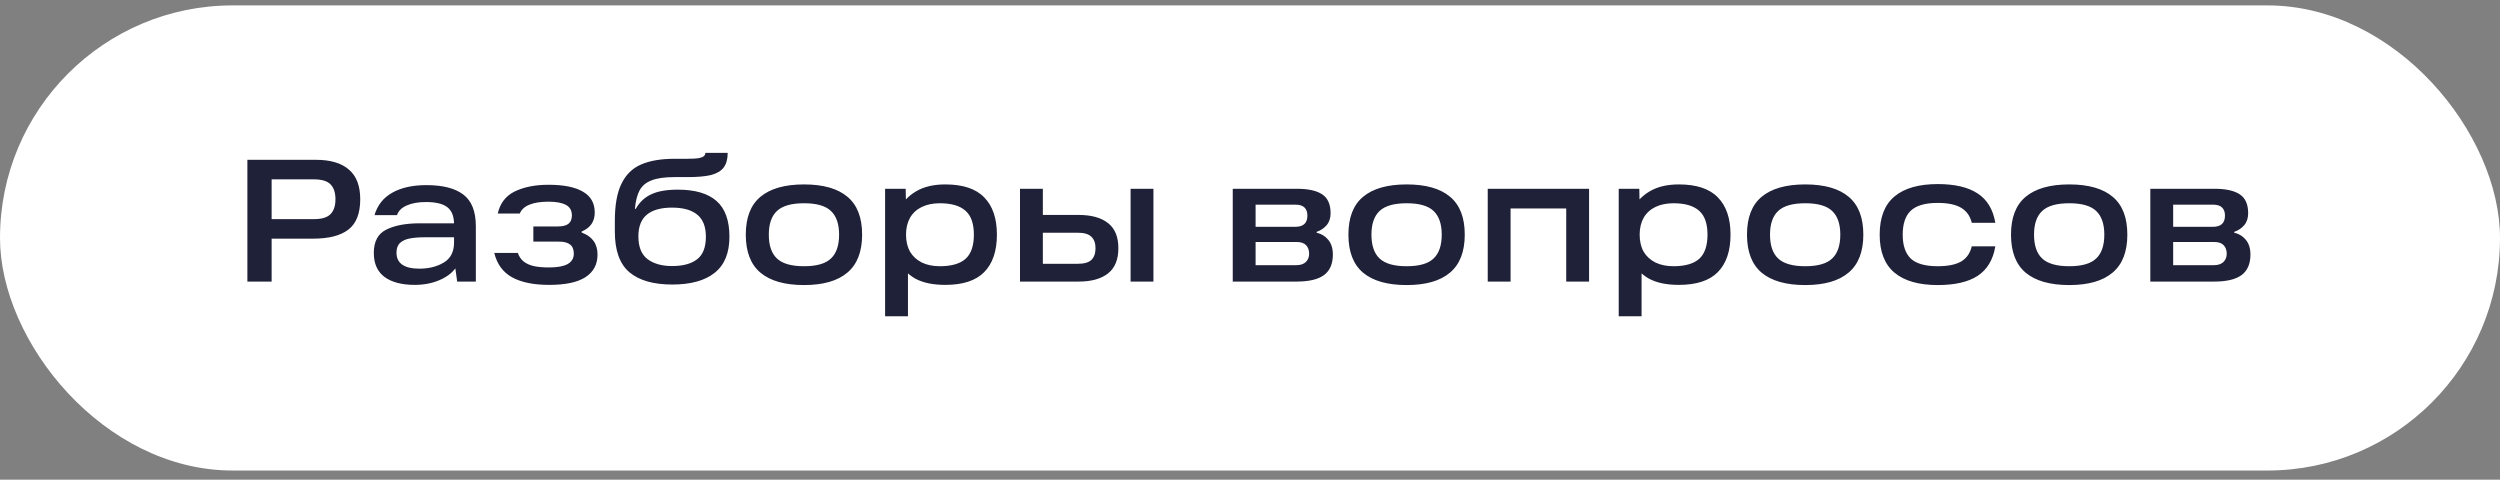
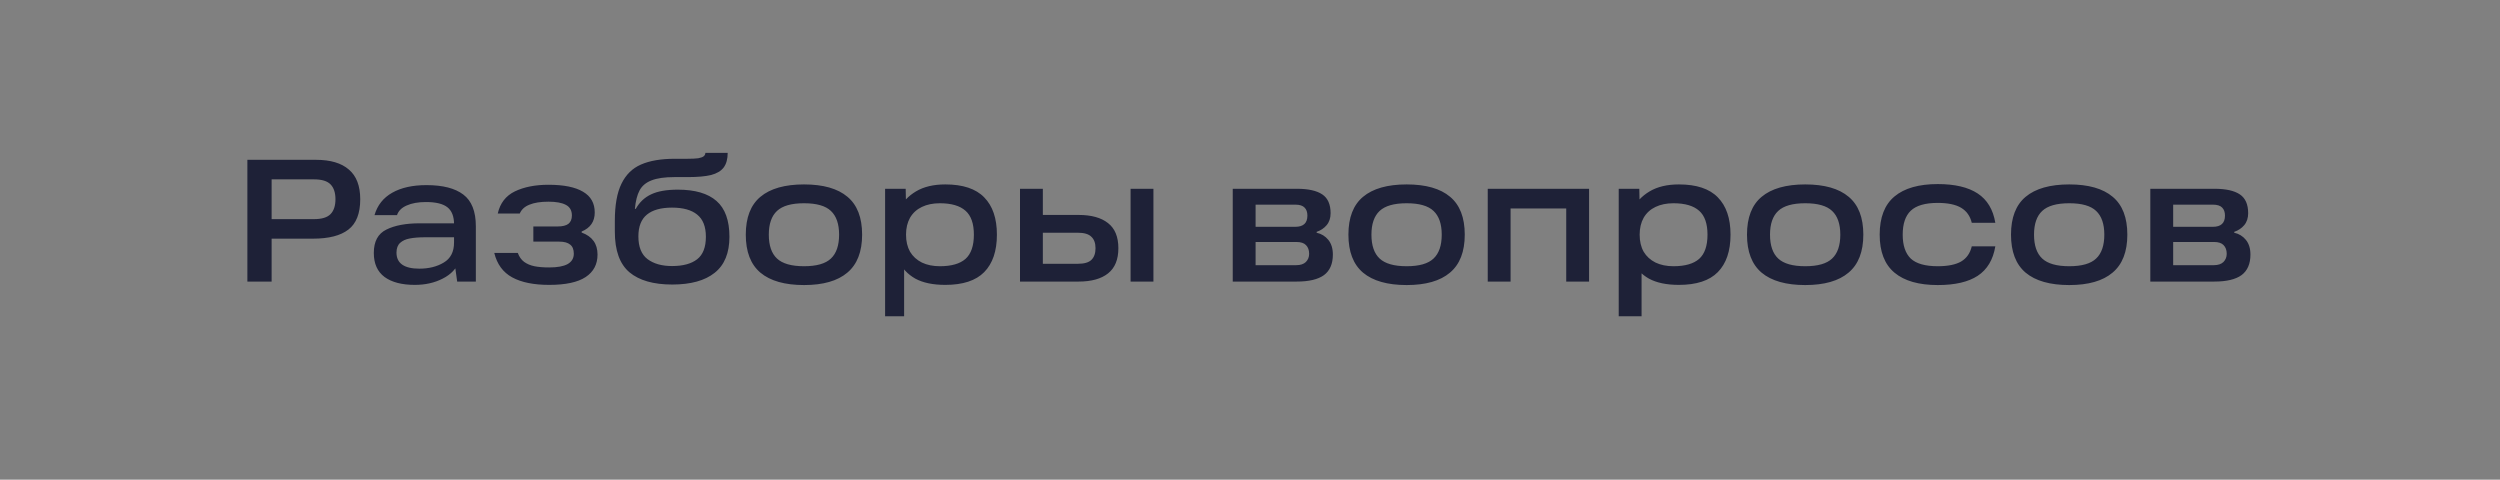
<svg xmlns="http://www.w3.org/2000/svg" width="172" height="33" viewBox="0 0 172 33" fill="none">
  <rect x="0" y="0" width="172" height="33" fill="#808080" stroke="none" />
-   <rect y="0.372" width="172" height="32" rx="16" fill="white" />
-   <path d="M17.02 10.996H21.748C22.74 10.996 23.492 11.22 24.004 11.668C24.524 12.108 24.784 12.788 24.784 13.708C24.784 14.684 24.512 15.38 23.968 15.796C23.432 16.212 22.62 16.42 21.532 16.42H18.256V15.076H21.604C22.14 15.076 22.52 14.96 22.744 14.728C22.968 14.496 23.08 14.156 23.08 13.708C23.08 13.26 22.968 12.92 22.744 12.688C22.52 12.456 22.14 12.34 21.604 12.34H17.896L18.688 11.548V19.372H17.02V10.996ZM29.342 12.736C30.462 12.736 31.306 12.952 31.874 13.384C32.45 13.816 32.738 14.544 32.738 15.568V19.372H31.454L31.25 17.908L31.598 17.968C31.406 18.48 31.026 18.88 30.458 19.168C29.898 19.456 29.258 19.6 28.538 19.6C27.65 19.6 26.958 19.42 26.462 19.06C25.966 18.692 25.718 18.14 25.718 17.404C25.718 16.612 26.006 16.076 26.582 15.796C27.158 15.508 27.922 15.364 28.874 15.364H31.538V16.324H29.27C28.83 16.324 28.47 16.352 28.19 16.408C27.918 16.456 27.698 16.556 27.53 16.708C27.362 16.86 27.278 17.084 27.278 17.38C27.278 17.748 27.41 18.024 27.674 18.208C27.938 18.392 28.33 18.484 28.85 18.484C29.506 18.484 30.066 18.344 30.53 18.064C31.002 17.784 31.238 17.324 31.238 16.684V15.424C31.238 14.888 31.086 14.5 30.782 14.26C30.478 14.02 29.986 13.9 29.306 13.9C28.77 13.9 28.326 13.98 27.974 14.14C27.63 14.292 27.41 14.512 27.314 14.8H25.766C25.966 14.12 26.37 13.608 26.978 13.264C27.594 12.912 28.382 12.736 29.342 12.736ZM37.786 19.6C36.722 19.6 35.874 19.428 35.242 19.084C34.61 18.74 34.198 18.18 34.006 17.404H35.626C35.722 17.668 35.866 17.872 36.058 18.016C36.258 18.16 36.494 18.26 36.766 18.316C37.046 18.372 37.386 18.4 37.786 18.4C38.346 18.4 38.766 18.324 39.046 18.172C39.334 18.012 39.478 17.772 39.478 17.452C39.478 17.164 39.394 16.956 39.226 16.828C39.066 16.692 38.814 16.624 38.47 16.624H36.694V15.58H38.374C38.702 15.58 38.946 15.52 39.106 15.4C39.266 15.272 39.346 15.08 39.346 14.824C39.346 14.48 39.206 14.236 38.926 14.092C38.654 13.948 38.258 13.876 37.738 13.876C37.194 13.876 36.758 13.944 36.43 14.08C36.102 14.208 35.878 14.412 35.758 14.692H34.246C34.406 13.98 34.798 13.472 35.422 13.168C36.054 12.864 36.826 12.712 37.738 12.712C38.786 12.712 39.578 12.872 40.114 13.192C40.65 13.504 40.918 13.98 40.918 14.62C40.918 15.244 40.618 15.68 40.018 15.928V16C40.746 16.264 41.11 16.768 41.11 17.512C41.11 18.184 40.838 18.7 40.294 19.06C39.75 19.42 38.914 19.6 37.786 19.6ZM46.249 19.576C44.961 19.576 43.981 19.296 43.309 18.736C42.637 18.168 42.301 17.236 42.301 15.94V15.196C42.301 14.108 42.453 13.256 42.757 12.64C43.061 12.016 43.509 11.576 44.101 11.32C44.701 11.056 45.477 10.924 46.429 10.924H47.281C47.609 10.924 47.861 10.912 48.037 10.888C48.213 10.856 48.337 10.812 48.409 10.756C48.489 10.692 48.529 10.612 48.529 10.516H50.065C50.065 10.94 49.973 11.276 49.789 11.524C49.605 11.764 49.317 11.936 48.925 12.04C48.533 12.136 48.001 12.184 47.329 12.184H46.405C45.725 12.184 45.197 12.26 44.821 12.412C44.445 12.556 44.173 12.784 44.005 13.096C43.837 13.408 43.729 13.832 43.681 14.368H43.741C43.997 13.912 44.349 13.58 44.797 13.372C45.245 13.156 45.857 13.048 46.633 13.048C47.817 13.048 48.705 13.308 49.297 13.828C49.889 14.348 50.185 15.168 50.185 16.288C50.185 17.408 49.845 18.236 49.165 18.772C48.493 19.308 47.521 19.576 46.249 19.576ZM46.237 18.304C46.989 18.304 47.565 18.148 47.965 17.836C48.365 17.524 48.565 17.008 48.565 16.288C48.565 15.592 48.365 15.084 47.965 14.764C47.573 14.444 46.997 14.284 46.237 14.284C45.477 14.284 44.901 14.444 44.509 14.764C44.117 15.084 43.921 15.584 43.921 16.264C43.921 16.984 44.129 17.504 44.545 17.824C44.969 18.144 45.533 18.304 46.237 18.304ZM55.318 19.612C53.998 19.612 52.998 19.328 52.318 18.76C51.646 18.192 51.31 17.32 51.31 16.144C51.31 14.968 51.646 14.1 52.318 13.54C52.998 12.972 53.998 12.688 55.318 12.688C56.638 12.688 57.634 12.972 58.306 13.54C58.978 14.1 59.314 14.968 59.314 16.144C59.314 17.32 58.974 18.192 58.294 18.76C57.622 19.328 56.63 19.612 55.318 19.612ZM55.318 18.316C56.182 18.316 56.798 18.14 57.166 17.788C57.542 17.436 57.73 16.888 57.73 16.144C57.73 15.408 57.542 14.864 57.166 14.512C56.798 14.16 56.182 13.984 55.318 13.984C54.454 13.984 53.834 14.16 53.458 14.512C53.082 14.864 52.894 15.408 52.894 16.144C52.894 16.888 53.082 17.436 53.458 17.788C53.834 18.14 54.454 18.316 55.318 18.316ZM65.035 19.6C64.187 19.6 63.499 19.456 62.971 19.168C62.451 18.872 62.071 18.468 61.831 17.956C61.591 17.444 61.471 16.836 61.471 16.132C61.471 15.516 61.595 14.948 61.843 14.428C62.091 13.908 62.483 13.488 63.019 13.168C63.555 12.848 64.227 12.688 65.035 12.688C66.243 12.688 67.135 12.984 67.711 13.576C68.295 14.168 68.587 15.024 68.587 16.144C68.587 17.272 68.295 18.132 67.711 18.724C67.135 19.308 66.243 19.6 65.035 19.6ZM60.895 12.988H62.311L62.347 14.812L62.203 16.132L62.467 17.608V21.76H60.895V12.988ZM64.663 18.316C65.455 18.316 66.043 18.148 66.427 17.812C66.811 17.468 67.003 16.912 67.003 16.144C67.003 15.384 66.811 14.836 66.427 14.5C66.043 14.156 65.455 13.984 64.663 13.984C64.191 13.984 63.779 14.068 63.427 14.236C63.075 14.404 62.803 14.652 62.611 14.98C62.427 15.308 62.335 15.696 62.335 16.144C62.335 16.6 62.427 16.992 62.611 17.32C62.803 17.64 63.075 17.888 63.427 18.064C63.779 18.232 64.191 18.316 64.663 18.316ZM77.784 12.988H79.356V19.372H77.784V12.988ZM71.136 18.148H74.16C74.592 18.148 74.9 18.06 75.084 17.884C75.276 17.7 75.372 17.432 75.372 17.08C75.372 16.728 75.276 16.464 75.084 16.288C74.9 16.104 74.592 16.012 74.16 16.012H71.316V14.788H74.208C75.088 14.788 75.764 14.976 76.236 15.352C76.708 15.72 76.944 16.296 76.944 17.08C76.944 17.856 76.708 18.432 76.236 18.808C75.764 19.184 75.088 19.372 74.208 19.372H70.176V12.988H71.748V18.772L71.136 18.148ZM90.585 16.012C90.913 16.084 91.181 16.248 91.389 16.504C91.597 16.76 91.701 17.096 91.701 17.512C91.701 18.152 91.497 18.624 91.089 18.928C90.681 19.224 90.057 19.372 89.217 19.372H84.813V12.988H89.229C90.005 12.988 90.585 13.116 90.969 13.372C91.353 13.628 91.545 14.06 91.545 14.668C91.545 15.004 91.453 15.28 91.269 15.496C91.093 15.704 90.865 15.856 90.585 15.952V16.012ZM89.181 18.244C89.469 18.244 89.689 18.172 89.841 18.028C89.993 17.876 90.069 17.688 90.069 17.464C90.069 17.208 89.997 17.008 89.853 16.864C89.717 16.72 89.497 16.648 89.193 16.648H85.929V15.604H89.121C89.673 15.604 89.949 15.348 89.949 14.836C89.949 14.596 89.885 14.412 89.757 14.284C89.629 14.148 89.417 14.08 89.121 14.08H85.713L86.385 13.528V18.796L85.713 18.244H89.181ZM96.779 19.612C95.459 19.612 94.459 19.328 93.779 18.76C93.107 18.192 92.771 17.32 92.771 16.144C92.771 14.968 93.107 14.1 93.779 13.54C94.459 12.972 95.459 12.688 96.779 12.688C98.099 12.688 99.095 12.972 99.767 13.54C100.439 14.1 100.775 14.968 100.775 16.144C100.775 17.32 100.435 18.192 99.755 18.76C99.083 19.328 98.091 19.612 96.779 19.612ZM96.779 18.316C97.643 18.316 98.259 18.14 98.627 17.788C99.003 17.436 99.191 16.888 99.191 16.144C99.191 15.408 99.003 14.864 98.627 14.512C98.259 14.16 97.643 13.984 96.779 13.984C95.915 13.984 95.295 14.16 94.919 14.512C94.543 14.864 94.355 15.408 94.355 16.144C94.355 16.888 94.543 17.436 94.919 17.788C95.295 18.14 95.915 18.316 96.779 18.316ZM102.356 12.988H109.328V19.372H107.756V14.344H103.928V19.372H102.356V12.988ZM115.508 19.6C114.66 19.6 113.972 19.456 113.444 19.168C112.924 18.872 112.544 18.468 112.304 17.956C112.064 17.444 111.944 16.836 111.944 16.132C111.944 15.516 112.068 14.948 112.316 14.428C112.564 13.908 112.956 13.488 113.492 13.168C114.028 12.848 114.7 12.688 115.508 12.688C116.716 12.688 117.608 12.984 118.184 13.576C118.768 14.168 119.06 15.024 119.06 16.144C119.06 17.272 118.768 18.132 118.184 18.724C117.608 19.308 116.716 19.6 115.508 19.6ZM111.368 12.988H112.784L112.82 14.812L112.676 16.132L112.94 17.608V21.76H111.368V12.988ZM115.136 18.316C115.928 18.316 116.516 18.148 116.9 17.812C117.284 17.468 117.476 16.912 117.476 16.144C117.476 15.384 117.284 14.836 116.9 14.5C116.516 14.156 115.928 13.984 115.136 13.984C114.664 13.984 114.252 14.068 113.9 14.236C113.548 14.404 113.276 14.652 113.084 14.98C112.9 15.308 112.808 15.696 112.808 16.144C112.808 16.6 112.9 16.992 113.084 17.32C113.276 17.64 113.548 17.888 113.9 18.064C114.252 18.232 114.664 18.316 115.136 18.316ZM124.201 19.612C122.881 19.612 121.881 19.328 121.201 18.76C120.529 18.192 120.193 17.32 120.193 16.144C120.193 14.968 120.529 14.1 121.201 13.54C121.881 12.972 122.881 12.688 124.201 12.688C125.521 12.688 126.517 12.972 127.189 13.54C127.861 14.1 128.197 14.968 128.197 16.144C128.197 17.32 127.857 18.192 127.177 18.76C126.505 19.328 125.513 19.612 124.201 19.612ZM124.201 18.316C125.065 18.316 125.681 18.14 126.049 17.788C126.425 17.436 126.613 16.888 126.613 16.144C126.613 15.408 126.425 14.864 126.049 14.512C125.681 14.16 125.065 13.984 124.201 13.984C123.337 13.984 122.717 14.16 122.341 14.512C121.965 14.864 121.777 15.408 121.777 16.144C121.777 16.888 121.965 17.436 122.341 17.788C122.717 18.14 123.337 18.316 124.201 18.316ZM133.318 19.612C132.014 19.612 131.022 19.328 130.342 18.76C129.662 18.192 129.322 17.32 129.322 16.144C129.322 14.96 129.662 14.084 130.342 13.516C131.022 12.948 132.014 12.664 133.318 12.664C134.494 12.664 135.41 12.88 136.066 13.312C136.722 13.744 137.126 14.416 137.278 15.328H135.658C135.546 14.864 135.302 14.52 134.926 14.296C134.55 14.072 134.014 13.96 133.318 13.96C132.454 13.96 131.834 14.14 131.458 14.5C131.09 14.852 130.906 15.4 130.906 16.144C130.906 16.88 131.09 17.428 131.458 17.788C131.834 18.14 132.454 18.316 133.318 18.316C134.014 18.316 134.55 18.208 134.926 17.992C135.302 17.768 135.546 17.42 135.658 16.948H137.278C137.126 17.868 136.722 18.544 136.066 18.976C135.418 19.4 134.502 19.612 133.318 19.612ZM142.365 19.612C141.045 19.612 140.045 19.328 139.365 18.76C138.693 18.192 138.357 17.32 138.357 16.144C138.357 14.968 138.693 14.1 139.365 13.54C140.045 12.972 141.045 12.688 142.365 12.688C143.685 12.688 144.681 12.972 145.353 13.54C146.025 14.1 146.361 14.968 146.361 16.144C146.361 17.32 146.021 18.192 145.341 18.76C144.669 19.328 143.677 19.612 142.365 19.612ZM142.365 18.316C143.229 18.316 143.845 18.14 144.213 17.788C144.589 17.436 144.777 16.888 144.777 16.144C144.777 15.408 144.589 14.864 144.213 14.512C143.845 14.16 143.229 13.984 142.365 13.984C141.501 13.984 140.881 14.16 140.505 14.512C140.129 14.864 139.941 15.408 139.941 16.144C139.941 16.888 140.129 17.436 140.505 17.788C140.881 18.14 141.501 18.316 142.365 18.316ZM153.714 16.012C154.042 16.084 154.31 16.248 154.518 16.504C154.726 16.76 154.83 17.096 154.83 17.512C154.83 18.152 154.626 18.624 154.218 18.928C153.81 19.224 153.186 19.372 152.346 19.372H147.942V12.988H152.358C153.134 12.988 153.714 13.116 154.098 13.372C154.482 13.628 154.674 14.06 154.674 14.668C154.674 15.004 154.582 15.28 154.398 15.496C154.222 15.704 153.994 15.856 153.714 15.952V16.012ZM152.31 18.244C152.598 18.244 152.818 18.172 152.97 18.028C153.122 17.876 153.198 17.688 153.198 17.464C153.198 17.208 153.126 17.008 152.982 16.864C152.846 16.72 152.626 16.648 152.322 16.648H149.058V15.604H152.25C152.802 15.604 153.078 15.348 153.078 14.836C153.078 14.596 153.014 14.412 152.886 14.284C152.758 14.148 152.546 14.08 152.25 14.08H148.842L149.514 13.528V18.796L148.842 18.244H152.31Z" fill="#1E2137" />
+   <path d="M17.02 10.996H21.748C22.74 10.996 23.492 11.22 24.004 11.668C24.524 12.108 24.784 12.788 24.784 13.708C24.784 14.684 24.512 15.38 23.968 15.796C23.432 16.212 22.62 16.42 21.532 16.42H18.256V15.076H21.604C22.14 15.076 22.52 14.96 22.744 14.728C22.968 14.496 23.08 14.156 23.08 13.708C23.08 13.26 22.968 12.92 22.744 12.688C22.52 12.456 22.14 12.34 21.604 12.34H17.896L18.688 11.548V19.372H17.02V10.996ZM29.342 12.736C30.462 12.736 31.306 12.952 31.874 13.384C32.45 13.816 32.738 14.544 32.738 15.568V19.372H31.454L31.25 17.908L31.598 17.968C31.406 18.48 31.026 18.88 30.458 19.168C29.898 19.456 29.258 19.6 28.538 19.6C27.65 19.6 26.958 19.42 26.462 19.06C25.966 18.692 25.718 18.14 25.718 17.404C25.718 16.612 26.006 16.076 26.582 15.796C27.158 15.508 27.922 15.364 28.874 15.364H31.538V16.324H29.27C28.83 16.324 28.47 16.352 28.19 16.408C27.918 16.456 27.698 16.556 27.53 16.708C27.362 16.86 27.278 17.084 27.278 17.38C27.278 17.748 27.41 18.024 27.674 18.208C27.938 18.392 28.33 18.484 28.85 18.484C29.506 18.484 30.066 18.344 30.53 18.064C31.002 17.784 31.238 17.324 31.238 16.684V15.424C31.238 14.888 31.086 14.5 30.782 14.26C30.478 14.02 29.986 13.9 29.306 13.9C28.77 13.9 28.326 13.98 27.974 14.14C27.63 14.292 27.41 14.512 27.314 14.8H25.766C25.966 14.12 26.37 13.608 26.978 13.264C27.594 12.912 28.382 12.736 29.342 12.736ZM37.786 19.6C36.722 19.6 35.874 19.428 35.242 19.084C34.61 18.74 34.198 18.18 34.006 17.404H35.626C35.722 17.668 35.866 17.872 36.058 18.016C36.258 18.16 36.494 18.26 36.766 18.316C37.046 18.372 37.386 18.4 37.786 18.4C38.346 18.4 38.766 18.324 39.046 18.172C39.334 18.012 39.478 17.772 39.478 17.452C39.478 17.164 39.394 16.956 39.226 16.828C39.066 16.692 38.814 16.624 38.47 16.624H36.694V15.58H38.374C38.702 15.58 38.946 15.52 39.106 15.4C39.266 15.272 39.346 15.08 39.346 14.824C39.346 14.48 39.206 14.236 38.926 14.092C38.654 13.948 38.258 13.876 37.738 13.876C37.194 13.876 36.758 13.944 36.43 14.08C36.102 14.208 35.878 14.412 35.758 14.692H34.246C34.406 13.98 34.798 13.472 35.422 13.168C36.054 12.864 36.826 12.712 37.738 12.712C38.786 12.712 39.578 12.872 40.114 13.192C40.65 13.504 40.918 13.98 40.918 14.62C40.918 15.244 40.618 15.68 40.018 15.928V16C40.746 16.264 41.11 16.768 41.11 17.512C41.11 18.184 40.838 18.7 40.294 19.06C39.75 19.42 38.914 19.6 37.786 19.6ZM46.249 19.576C44.961 19.576 43.981 19.296 43.309 18.736C42.637 18.168 42.301 17.236 42.301 15.94V15.196C42.301 14.108 42.453 13.256 42.757 12.64C43.061 12.016 43.509 11.576 44.101 11.32C44.701 11.056 45.477 10.924 46.429 10.924H47.281C47.609 10.924 47.861 10.912 48.037 10.888C48.213 10.856 48.337 10.812 48.409 10.756C48.489 10.692 48.529 10.612 48.529 10.516H50.065C50.065 10.94 49.973 11.276 49.789 11.524C49.605 11.764 49.317 11.936 48.925 12.04C48.533 12.136 48.001 12.184 47.329 12.184H46.405C45.725 12.184 45.197 12.26 44.821 12.412C44.445 12.556 44.173 12.784 44.005 13.096C43.837 13.408 43.729 13.832 43.681 14.368H43.741C43.997 13.912 44.349 13.58 44.797 13.372C45.245 13.156 45.857 13.048 46.633 13.048C47.817 13.048 48.705 13.308 49.297 13.828C49.889 14.348 50.185 15.168 50.185 16.288C50.185 17.408 49.845 18.236 49.165 18.772C48.493 19.308 47.521 19.576 46.249 19.576ZM46.237 18.304C46.989 18.304 47.565 18.148 47.965 17.836C48.365 17.524 48.565 17.008 48.565 16.288C48.565 15.592 48.365 15.084 47.965 14.764C47.573 14.444 46.997 14.284 46.237 14.284C45.477 14.284 44.901 14.444 44.509 14.764C44.117 15.084 43.921 15.584 43.921 16.264C43.921 16.984 44.129 17.504 44.545 17.824C44.969 18.144 45.533 18.304 46.237 18.304ZM55.318 19.612C53.998 19.612 52.998 19.328 52.318 18.76C51.646 18.192 51.31 17.32 51.31 16.144C51.31 14.968 51.646 14.1 52.318 13.54C52.998 12.972 53.998 12.688 55.318 12.688C56.638 12.688 57.634 12.972 58.306 13.54C58.978 14.1 59.314 14.968 59.314 16.144C59.314 17.32 58.974 18.192 58.294 18.76C57.622 19.328 56.63 19.612 55.318 19.612ZM55.318 18.316C56.182 18.316 56.798 18.14 57.166 17.788C57.542 17.436 57.73 16.888 57.73 16.144C57.73 15.408 57.542 14.864 57.166 14.512C56.798 14.16 56.182 13.984 55.318 13.984C54.454 13.984 53.834 14.16 53.458 14.512C53.082 14.864 52.894 15.408 52.894 16.144C52.894 16.888 53.082 17.436 53.458 17.788C53.834 18.14 54.454 18.316 55.318 18.316ZM65.035 19.6C64.187 19.6 63.499 19.456 62.971 19.168C62.451 18.872 62.071 18.468 61.831 17.956C61.591 17.444 61.471 16.836 61.471 16.132C61.471 15.516 61.595 14.948 61.843 14.428C62.091 13.908 62.483 13.488 63.019 13.168C63.555 12.848 64.227 12.688 65.035 12.688C66.243 12.688 67.135 12.984 67.711 13.576C68.295 14.168 68.587 15.024 68.587 16.144C68.587 17.272 68.295 18.132 67.711 18.724C67.135 19.308 66.243 19.6 65.035 19.6ZM60.895 12.988H62.311L62.347 14.812L62.203 16.132V21.76H60.895V12.988ZM64.663 18.316C65.455 18.316 66.043 18.148 66.427 17.812C66.811 17.468 67.003 16.912 67.003 16.144C67.003 15.384 66.811 14.836 66.427 14.5C66.043 14.156 65.455 13.984 64.663 13.984C64.191 13.984 63.779 14.068 63.427 14.236C63.075 14.404 62.803 14.652 62.611 14.98C62.427 15.308 62.335 15.696 62.335 16.144C62.335 16.6 62.427 16.992 62.611 17.32C62.803 17.64 63.075 17.888 63.427 18.064C63.779 18.232 64.191 18.316 64.663 18.316ZM77.784 12.988H79.356V19.372H77.784V12.988ZM71.136 18.148H74.16C74.592 18.148 74.9 18.06 75.084 17.884C75.276 17.7 75.372 17.432 75.372 17.08C75.372 16.728 75.276 16.464 75.084 16.288C74.9 16.104 74.592 16.012 74.16 16.012H71.316V14.788H74.208C75.088 14.788 75.764 14.976 76.236 15.352C76.708 15.72 76.944 16.296 76.944 17.08C76.944 17.856 76.708 18.432 76.236 18.808C75.764 19.184 75.088 19.372 74.208 19.372H70.176V12.988H71.748V18.772L71.136 18.148ZM90.585 16.012C90.913 16.084 91.181 16.248 91.389 16.504C91.597 16.76 91.701 17.096 91.701 17.512C91.701 18.152 91.497 18.624 91.089 18.928C90.681 19.224 90.057 19.372 89.217 19.372H84.813V12.988H89.229C90.005 12.988 90.585 13.116 90.969 13.372C91.353 13.628 91.545 14.06 91.545 14.668C91.545 15.004 91.453 15.28 91.269 15.496C91.093 15.704 90.865 15.856 90.585 15.952V16.012ZM89.181 18.244C89.469 18.244 89.689 18.172 89.841 18.028C89.993 17.876 90.069 17.688 90.069 17.464C90.069 17.208 89.997 17.008 89.853 16.864C89.717 16.72 89.497 16.648 89.193 16.648H85.929V15.604H89.121C89.673 15.604 89.949 15.348 89.949 14.836C89.949 14.596 89.885 14.412 89.757 14.284C89.629 14.148 89.417 14.08 89.121 14.08H85.713L86.385 13.528V18.796L85.713 18.244H89.181ZM96.779 19.612C95.459 19.612 94.459 19.328 93.779 18.76C93.107 18.192 92.771 17.32 92.771 16.144C92.771 14.968 93.107 14.1 93.779 13.54C94.459 12.972 95.459 12.688 96.779 12.688C98.099 12.688 99.095 12.972 99.767 13.54C100.439 14.1 100.775 14.968 100.775 16.144C100.775 17.32 100.435 18.192 99.755 18.76C99.083 19.328 98.091 19.612 96.779 19.612ZM96.779 18.316C97.643 18.316 98.259 18.14 98.627 17.788C99.003 17.436 99.191 16.888 99.191 16.144C99.191 15.408 99.003 14.864 98.627 14.512C98.259 14.16 97.643 13.984 96.779 13.984C95.915 13.984 95.295 14.16 94.919 14.512C94.543 14.864 94.355 15.408 94.355 16.144C94.355 16.888 94.543 17.436 94.919 17.788C95.295 18.14 95.915 18.316 96.779 18.316ZM102.356 12.988H109.328V19.372H107.756V14.344H103.928V19.372H102.356V12.988ZM115.508 19.6C114.66 19.6 113.972 19.456 113.444 19.168C112.924 18.872 112.544 18.468 112.304 17.956C112.064 17.444 111.944 16.836 111.944 16.132C111.944 15.516 112.068 14.948 112.316 14.428C112.564 13.908 112.956 13.488 113.492 13.168C114.028 12.848 114.7 12.688 115.508 12.688C116.716 12.688 117.608 12.984 118.184 13.576C118.768 14.168 119.06 15.024 119.06 16.144C119.06 17.272 118.768 18.132 118.184 18.724C117.608 19.308 116.716 19.6 115.508 19.6ZM111.368 12.988H112.784L112.82 14.812L112.676 16.132L112.94 17.608V21.76H111.368V12.988ZM115.136 18.316C115.928 18.316 116.516 18.148 116.9 17.812C117.284 17.468 117.476 16.912 117.476 16.144C117.476 15.384 117.284 14.836 116.9 14.5C116.516 14.156 115.928 13.984 115.136 13.984C114.664 13.984 114.252 14.068 113.9 14.236C113.548 14.404 113.276 14.652 113.084 14.98C112.9 15.308 112.808 15.696 112.808 16.144C112.808 16.6 112.9 16.992 113.084 17.32C113.276 17.64 113.548 17.888 113.9 18.064C114.252 18.232 114.664 18.316 115.136 18.316ZM124.201 19.612C122.881 19.612 121.881 19.328 121.201 18.76C120.529 18.192 120.193 17.32 120.193 16.144C120.193 14.968 120.529 14.1 121.201 13.54C121.881 12.972 122.881 12.688 124.201 12.688C125.521 12.688 126.517 12.972 127.189 13.54C127.861 14.1 128.197 14.968 128.197 16.144C128.197 17.32 127.857 18.192 127.177 18.76C126.505 19.328 125.513 19.612 124.201 19.612ZM124.201 18.316C125.065 18.316 125.681 18.14 126.049 17.788C126.425 17.436 126.613 16.888 126.613 16.144C126.613 15.408 126.425 14.864 126.049 14.512C125.681 14.16 125.065 13.984 124.201 13.984C123.337 13.984 122.717 14.16 122.341 14.512C121.965 14.864 121.777 15.408 121.777 16.144C121.777 16.888 121.965 17.436 122.341 17.788C122.717 18.14 123.337 18.316 124.201 18.316ZM133.318 19.612C132.014 19.612 131.022 19.328 130.342 18.76C129.662 18.192 129.322 17.32 129.322 16.144C129.322 14.96 129.662 14.084 130.342 13.516C131.022 12.948 132.014 12.664 133.318 12.664C134.494 12.664 135.41 12.88 136.066 13.312C136.722 13.744 137.126 14.416 137.278 15.328H135.658C135.546 14.864 135.302 14.52 134.926 14.296C134.55 14.072 134.014 13.96 133.318 13.96C132.454 13.96 131.834 14.14 131.458 14.5C131.09 14.852 130.906 15.4 130.906 16.144C130.906 16.88 131.09 17.428 131.458 17.788C131.834 18.14 132.454 18.316 133.318 18.316C134.014 18.316 134.55 18.208 134.926 17.992C135.302 17.768 135.546 17.42 135.658 16.948H137.278C137.126 17.868 136.722 18.544 136.066 18.976C135.418 19.4 134.502 19.612 133.318 19.612ZM142.365 19.612C141.045 19.612 140.045 19.328 139.365 18.76C138.693 18.192 138.357 17.32 138.357 16.144C138.357 14.968 138.693 14.1 139.365 13.54C140.045 12.972 141.045 12.688 142.365 12.688C143.685 12.688 144.681 12.972 145.353 13.54C146.025 14.1 146.361 14.968 146.361 16.144C146.361 17.32 146.021 18.192 145.341 18.76C144.669 19.328 143.677 19.612 142.365 19.612ZM142.365 18.316C143.229 18.316 143.845 18.14 144.213 17.788C144.589 17.436 144.777 16.888 144.777 16.144C144.777 15.408 144.589 14.864 144.213 14.512C143.845 14.16 143.229 13.984 142.365 13.984C141.501 13.984 140.881 14.16 140.505 14.512C140.129 14.864 139.941 15.408 139.941 16.144C139.941 16.888 140.129 17.436 140.505 17.788C140.881 18.14 141.501 18.316 142.365 18.316ZM153.714 16.012C154.042 16.084 154.31 16.248 154.518 16.504C154.726 16.76 154.83 17.096 154.83 17.512C154.83 18.152 154.626 18.624 154.218 18.928C153.81 19.224 153.186 19.372 152.346 19.372H147.942V12.988H152.358C153.134 12.988 153.714 13.116 154.098 13.372C154.482 13.628 154.674 14.06 154.674 14.668C154.674 15.004 154.582 15.28 154.398 15.496C154.222 15.704 153.994 15.856 153.714 15.952V16.012ZM152.31 18.244C152.598 18.244 152.818 18.172 152.97 18.028C153.122 17.876 153.198 17.688 153.198 17.464C153.198 17.208 153.126 17.008 152.982 16.864C152.846 16.72 152.626 16.648 152.322 16.648H149.058V15.604H152.25C152.802 15.604 153.078 15.348 153.078 14.836C153.078 14.596 153.014 14.412 152.886 14.284C152.758 14.148 152.546 14.08 152.25 14.08H148.842L149.514 13.528V18.796L148.842 18.244H152.31Z" fill="#1E2137" />
</svg>